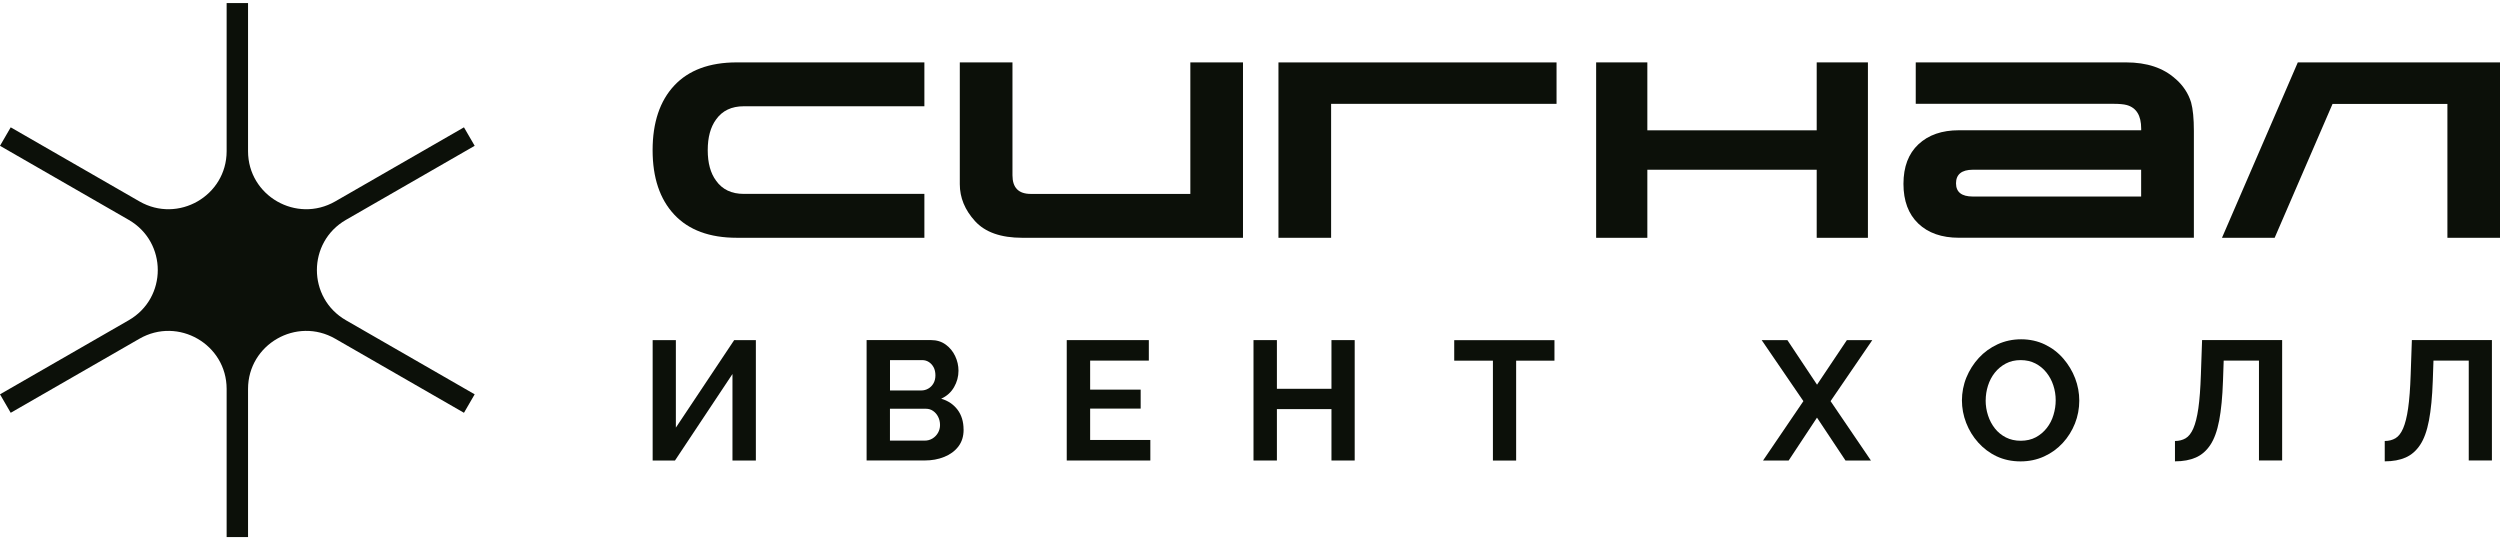
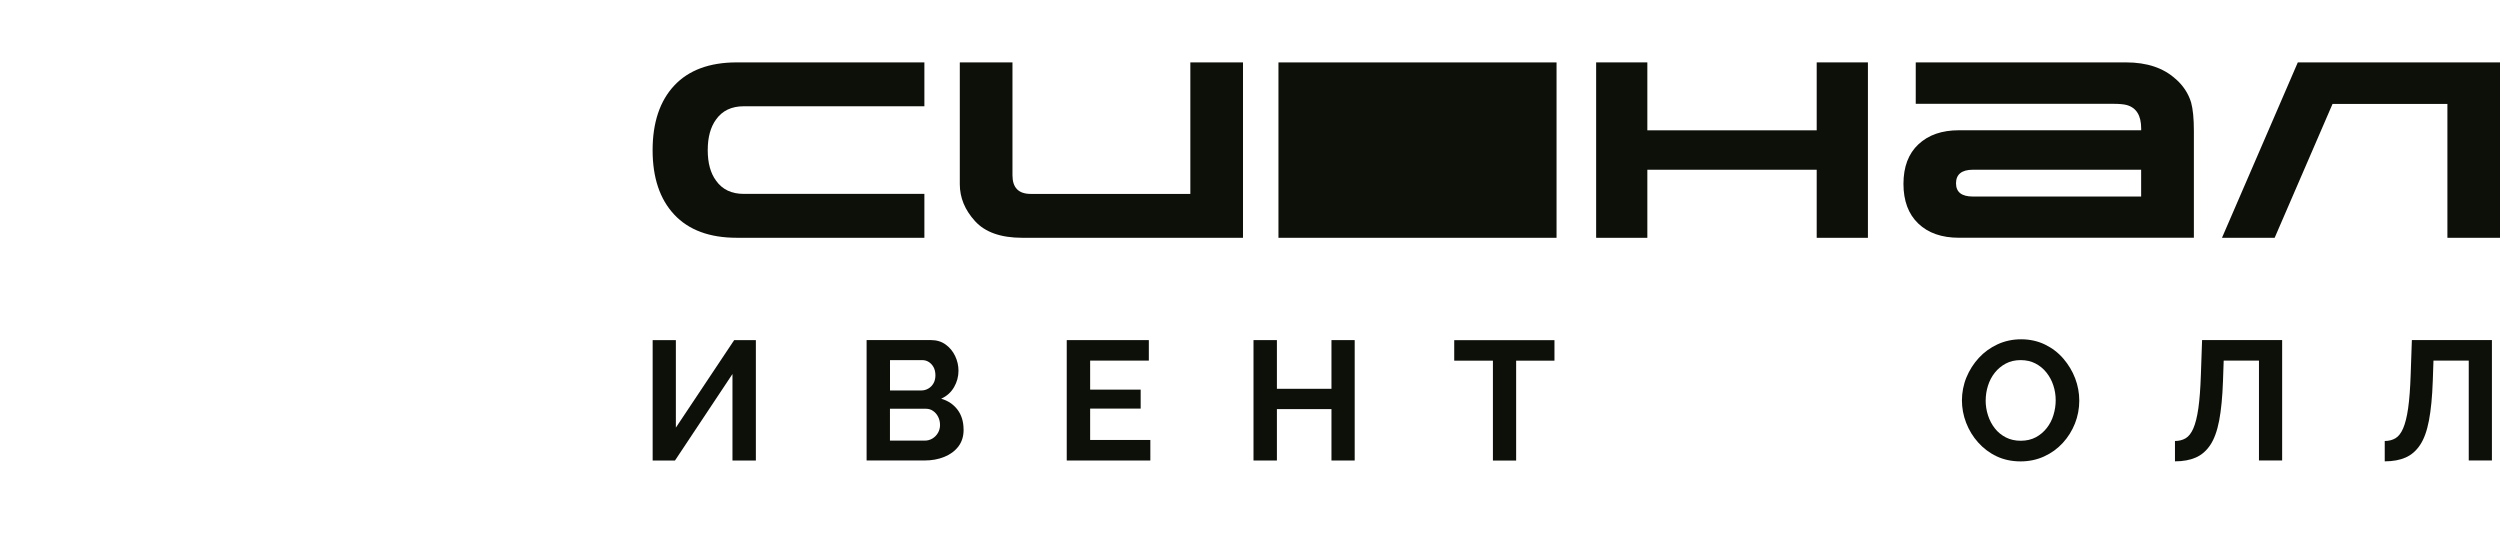
<svg xmlns="http://www.w3.org/2000/svg" width="162" height="35" viewBox="0 0 162 35" fill="none">
-   <path d="M30.759 9.448L30.065 8.251L21.725 13.05C19.212 14.495 16.073 12.688 16.073 9.797V0.198H14.686V9.797C14.686 12.688 11.545 14.495 9.034 13.05L0.694 8.251L0 9.448L8.34 14.247C10.852 15.693 10.852 19.308 8.34 20.753L0 25.552L0.694 26.749L9.034 21.95C11.546 20.505 14.686 22.312 14.686 25.203V34.802H16.073V25.203C16.073 22.312 19.214 20.505 21.725 21.95L30.065 26.749L30.759 25.552L22.419 20.753C19.907 19.308 19.907 15.693 22.419 14.247L30.759 9.448Z" fill="#0C1009" />
  <path d="M59.9 4.043V6.886H48.196C47.404 6.886 46.805 7.172 46.4 7.744C46.041 8.236 45.861 8.899 45.861 9.73C45.861 10.562 46.041 11.22 46.4 11.706C46.805 12.279 47.404 12.564 48.196 12.564H59.9V15.408H47.747C45.977 15.408 44.626 14.906 43.691 13.906C42.756 12.906 42.289 11.513 42.289 9.73C42.289 7.947 42.756 6.545 43.691 5.544C44.626 4.544 45.977 4.043 47.747 4.043H59.9Z" fill="#0C1009" />
  <path d="M66.248 15.409C64.857 15.409 63.834 15.049 63.179 14.326C62.524 13.606 62.195 12.808 62.195 11.937V4.045H65.608V11.359C65.608 12.164 66.004 12.566 66.796 12.566H77.134V4.045H80.546V15.409H66.248Z" fill="#0C1009" />
-   <path d="M86.256 15.409H82.844V4.045H100.864V6.729H86.256V15.409Z" fill="#0C1009" />
+   <path d="M86.256 15.409H82.844V4.045H100.864V6.729V15.409Z" fill="#0C1009" />
  <path d="M117.722 8.445H106.748V4.043H103.43V15.41H106.748V10.999H117.722V15.41H121.041V4.043H117.722V8.445Z" fill="#0C1009" />
  <path d="M140.972 5.111C140.187 4.4 139.119 4.043 137.77 4.043H124.14V6.727H136.933C137.325 6.727 137.618 6.753 137.811 6.806C138.436 6.979 138.749 7.487 138.749 8.332V8.441H126.936C125.838 8.441 124.965 8.743 124.316 9.349C123.668 9.954 123.344 10.809 123.344 11.913C123.344 13.017 123.665 13.876 124.307 14.488C124.949 15.1 125.825 15.406 126.936 15.406H142.163V8.482C142.163 7.69 142.103 7.074 141.983 6.635C141.803 6.05 141.469 5.541 140.975 5.109L140.972 5.111ZM138.746 12.735H127.839C127.114 12.735 126.75 12.45 126.75 11.877C126.75 11.305 127.113 10.999 127.839 10.999H138.746V12.735Z" fill="#0C1009" />
  <path d="M162.005 4.043H149.324H148.898L147.669 6.889L143.984 15.41H147.397L151.149 6.733H152.496H158.592V6.889V15.41H162.005V4.043Z" fill="#0C1009" />
  <path d="M42.292 29.841V22.039H43.796V27.71L47.575 22.039H48.98V29.841H47.464V24.236L43.739 29.841H42.289H42.292Z" fill="#0C1009" />
  <path d="M62.442 27.842C62.442 28.274 62.328 28.638 62.102 28.934C61.875 29.229 61.567 29.456 61.185 29.608C60.8 29.764 60.382 29.838 59.926 29.838H56.156V22.037H60.332C60.699 22.037 61.015 22.135 61.281 22.329C61.549 22.523 61.752 22.771 61.895 23.075C62.039 23.38 62.11 23.696 62.11 24.024C62.11 24.397 62.015 24.753 61.824 25.084C61.633 25.418 61.355 25.669 60.988 25.836C61.436 25.967 61.788 26.206 62.048 26.549C62.307 26.892 62.439 27.322 62.439 27.836L62.442 27.842ZM57.672 23.335V25.302H59.693C59.86 25.302 60.015 25.263 60.156 25.179C60.296 25.099 60.406 24.985 60.49 24.839C60.573 24.693 60.615 24.52 60.615 24.323C60.615 24.126 60.576 23.944 60.499 23.8C60.421 23.657 60.32 23.544 60.191 23.46C60.063 23.377 59.92 23.335 59.756 23.335H57.669H57.672ZM60.914 27.543C60.914 27.346 60.872 27.167 60.791 27.009C60.711 26.851 60.603 26.725 60.466 26.63C60.332 26.534 60.173 26.487 59.997 26.487H57.669V28.552H59.923C60.105 28.552 60.272 28.507 60.424 28.415C60.576 28.322 60.693 28.2 60.782 28.047C60.869 27.892 60.914 27.725 60.914 27.543Z" fill="#0C1009" />
  <path d="M74.542 28.513V29.841H69.125V22.039H74.444V23.367H70.641V25.248H73.915V26.477H70.641V28.51H74.542V28.513Z" fill="#0C1009" />
  <path d="M87.784 22.039V29.841H86.279V26.51H82.743V29.841H81.227V22.039H82.743V25.194H86.279V22.039H87.784Z" fill="#0C1009" />
  <path d="M100.729 23.371H98.246V29.844H96.741V23.371H94.234V22.043H100.729V23.371Z" fill="#0C1009" />
-   <path d="M115.822 22.039L117.744 24.928L119.678 22.039H121.325L118.621 25.994L121.236 29.841H119.588L117.741 27.062L115.905 29.841H114.246L116.86 25.994L114.156 22.039H115.816H115.822Z" fill="#0C1009" />
  <path d="M130.932 29.898C130.362 29.898 129.846 29.787 129.383 29.57C128.921 29.352 128.524 29.05 128.186 28.674C127.849 28.298 127.589 27.871 127.407 27.4C127.225 26.928 127.133 26.442 127.133 25.943C127.133 25.445 127.231 24.926 127.425 24.454C127.619 23.983 127.888 23.562 128.228 23.192C128.568 22.822 128.974 22.529 129.443 22.311C129.911 22.096 130.422 21.986 130.971 21.986C131.52 21.986 132.048 22.099 132.514 22.326C132.98 22.553 133.376 22.857 133.705 23.239C134.033 23.621 134.29 24.045 134.469 24.514C134.648 24.982 134.737 25.466 134.737 25.964C134.737 26.463 134.645 26.97 134.457 27.442C134.269 27.913 134.006 28.337 133.666 28.704C133.326 29.074 132.923 29.367 132.457 29.578C131.992 29.79 131.484 29.898 130.935 29.898H130.932ZM128.67 25.943C128.67 26.281 128.721 26.606 128.825 26.922C128.927 27.239 129.076 27.516 129.27 27.764C129.464 28.009 129.703 28.203 129.983 28.346C130.264 28.489 130.586 28.561 130.944 28.561C131.302 28.561 131.642 28.486 131.923 28.334C132.201 28.185 132.436 27.985 132.633 27.734C132.827 27.486 132.974 27.203 133.066 26.887C133.162 26.57 133.209 26.257 133.209 25.94C133.209 25.603 133.159 25.281 133.054 24.967C132.953 24.657 132.8 24.377 132.603 24.132C132.407 23.887 132.168 23.693 131.89 23.55C131.613 23.407 131.293 23.335 130.935 23.335C130.577 23.335 130.255 23.41 129.974 23.559C129.694 23.708 129.455 23.908 129.261 24.153C129.067 24.397 128.921 24.678 128.822 24.988C128.724 25.299 128.673 25.618 128.673 25.94L128.67 25.943Z" fill="#0C1009" />
  <path d="M146.381 29.841V23.368H144.095L144.05 24.687C144.015 25.72 143.931 26.573 143.803 27.248C143.674 27.922 143.483 28.45 143.23 28.829C142.976 29.212 142.663 29.483 142.289 29.647C141.916 29.811 141.466 29.895 140.938 29.895V28.576C141.2 28.576 141.433 28.516 141.63 28.4C141.827 28.283 141.994 28.071 142.128 27.761C142.263 27.451 142.373 27.018 142.454 26.454C142.534 25.89 142.588 25.161 142.618 24.266L142.695 22.037H147.883V29.838H146.378L146.381 29.841Z" fill="#0C1009" />
  <path d="M159.975 29.841V23.368H157.689L157.644 24.687C157.608 25.72 157.525 26.573 157.396 27.248C157.268 27.922 157.077 28.45 156.823 28.829C156.57 29.212 156.256 29.483 155.883 29.647C155.51 29.811 155.06 29.895 154.531 29.895V28.576C154.794 28.576 155.027 28.516 155.224 28.4C155.421 28.283 155.588 28.071 155.722 27.761C155.856 27.451 155.967 27.018 156.047 26.454C156.128 25.89 156.182 25.161 156.212 24.266L156.289 22.037H161.476V29.838H159.972L159.975 29.841Z" fill="#0C1009" />
</svg>